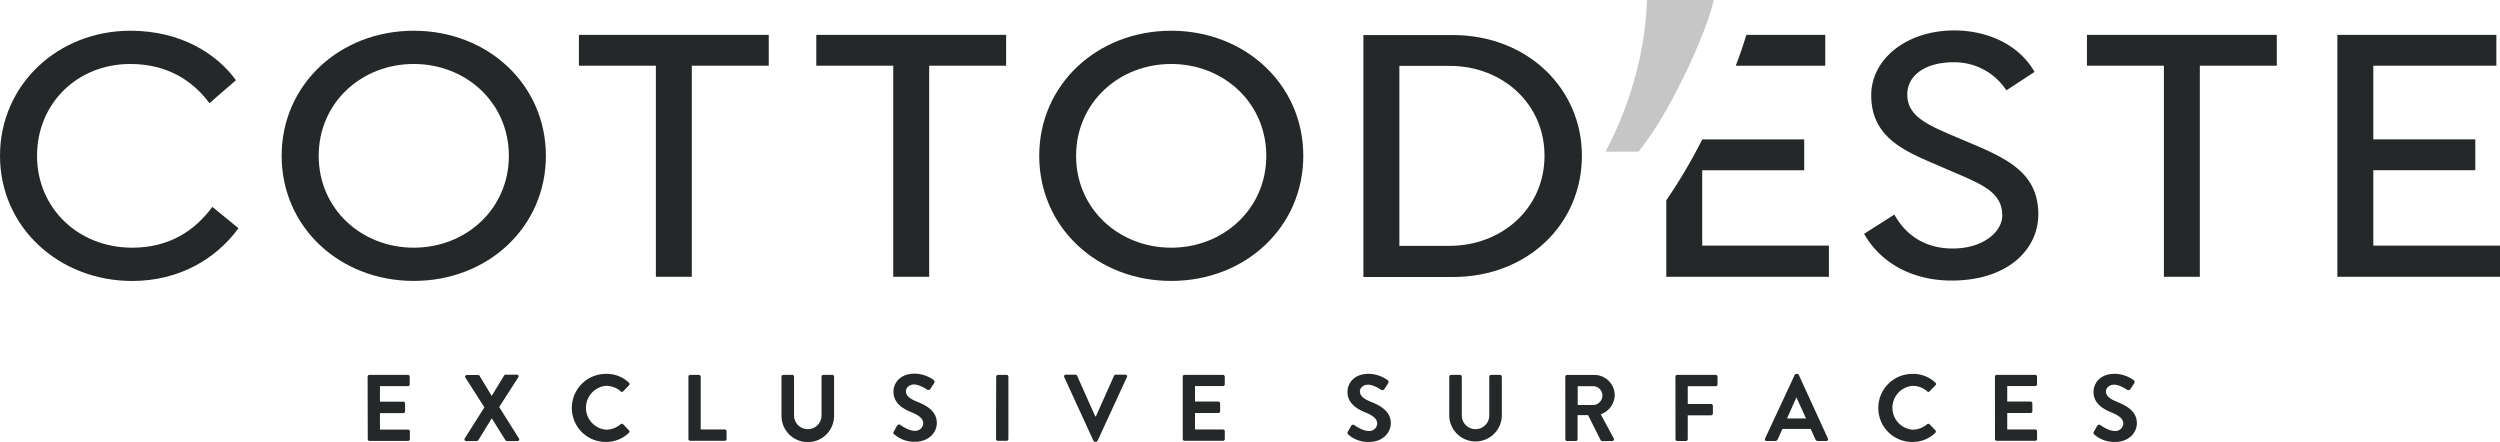
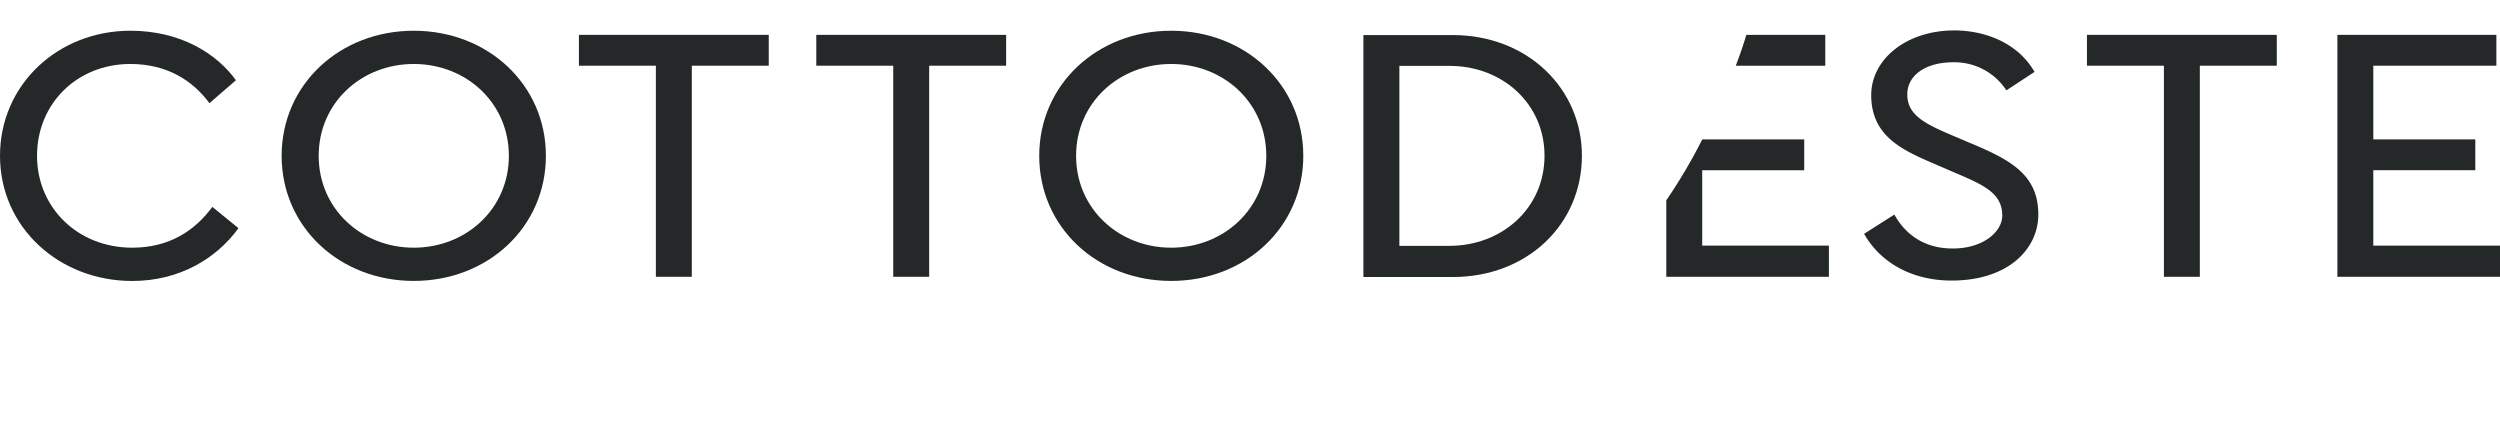
<svg xmlns="http://www.w3.org/2000/svg" viewBox="0 0 909.33 160.75">
  <defs>
    <style>.cls-1{fill:#252829;}.cls-2{fill:#c6c6c6;}</style>
  </defs>
  <title>cloudAsset 2CDEEEE</title>
  <g id="Layer_2" data-name="Layer 2">
    <g id="Layer_1-2" data-name="Layer 1">
      <path class="cls-1" d="M86.74,83c-8,11-21.39,19.2-38.68,19.2C21.39,102.18,0,82.61,0,56.68s21.12-45.5,47.4-45.5c18.35,0,31.42,8.35,38.42,18l-9.64,8.35C70.24,29.5,61,23.27,47.4,23.27,28,23.27,13.47,37.73,13.47,56.68S28.39,90.09,48.06,90.09c13.6,0,22.84-6.24,29.18-14.84Z" />
      <path class="cls-1" d="M150.5,90.09c19,0,34.59-14.09,34.59-33.41S169.52,23.27,150.5,23.27s-34.58,14.09-34.58,33.41,15.57,33.41,34.58,33.41m0-78.91c26.94,0,48.06,19.57,48.06,45.5s-21.12,45.5-48.06,45.5-48.06-19.57-48.06-45.5,21.13-45.5,48.06-45.5" />
      <polygon class="cls-1" points="210.57 12.68 279.62 12.68 279.62 23.9 251.63 23.9 251.63 100.68 238.56 100.68 238.56 23.9 210.57 23.9 210.57 12.68" />
      <polygon class="cls-1" points="296.91 12.68 365.96 12.68 365.96 23.9 337.97 23.9 337.97 100.68 324.9 100.68 324.9 23.9 296.91 23.9 296.91 12.68" />
      <path class="cls-1" d="M426,90.09c19,0,34.59-14.09,34.59-33.41S445,23.27,426,23.27s-34.59,14.09-34.59,33.41S407,90.09,426,90.09m0-78.91c26.93,0,48.05,19.57,48.05,45.5S453,102.18,426,102.18,378,82.61,378,56.68,399.1,11.18,426,11.18" />
      <path class="cls-1" d="M729.79,32.87a22.56,22.56,0,0,0-19.28-10.22c-10.16,0-16.77,4.74-16.77,11.72,0,8.85,9.11,11.71,21.52,17.08,15,6.23,26.14,11.46,26.14,26.54,0,12.59-10.95,24.06-31.55,24.06-13.6,0-25.48-5.86-31.82-17l11-7c4.75,8.48,12.28,12.34,21.25,12.34,11.1,0,18-6.11,18-12,0-9.1-8.45-11.72-20.73-17.08-12.67-5.61-26.93-10-26.93-26.68,0-13,12.67-23.56,30.24-23.56,10.56,0,22.83,4.11,29.17,15.08Z" />
      <polygon class="cls-1" points="759.09 12.68 828.14 12.68 828.14 23.9 800.15 23.9 800.15 100.68 787.08 100.68 787.08 23.9 759.09 23.9 759.09 12.68" />
      <polygon class="cls-1" points="908.01 12.68 908.01 23.9 863.25 23.9 863.25 50.7 900.35 50.7 900.35 61.91 863.25 61.91 863.25 89.34 909.33 89.34 909.33 100.68 850.18 100.68 850.18 12.68 908.01 12.68" />
      <path class="cls-1" d="M527.21,89.42c19,0,34.58-13.59,34.58-32.79,0-19-15.44-32.66-34.45-32.66H509V89.42Zm-31.3-76.67h32.48c27.2,0,47,19.45,47,43.88,0,24.93-19.8,44.13-47,44.13H495.91Z" />
      <path class="cls-1" d="M631.35,23.9h32.56V12.68H635.2c-1,3.35-2.28,7.15-3.85,11.22m33.88,76.78V89.34H619.15V61.92h37.1V50.7H619.17a195.3,195.3,0,0,1-12.56,21.39c-.17.25-.36.47-.53.72v27.87Z" />
-       <path class="cls-2" d="M594.52,28.7A118.36,118.36,0,0,0,599.06,0h24.29c-2.88,12.57-14.61,37.27-23.21,49.54-1.35,1.94-2.73,3.82-4.12,5.63H583.94A128.45,128.45,0,0,0,594.52,28.7Z" />
-       <path class="cls-1" d="M761.79,158.07a11,11,0,0,0,7.56,2.68c4.84,0,7.9-3.26,7.9-6.8,0-4.43-3.85-6.43-7.18-7.77-2.79-1.13-4.06-2.23-4.06-3.85,0-1.1,1.07-2.41,3-2.41s4.5,1.72,4.77,1.9a.91.91,0,0,0,1.21-.42l1.3-2a.85.85,0,0,0-.2-1.13,12.17,12.17,0,0,0-6.88-2.3c-5.46,0-7.73,3.54-7.73,6.6,0,4,3.23,6.12,6.46,7.42,2.89,1.17,4.37,2.37,4.37,4.13a2.87,2.87,0,0,1-3.13,2.64c-2.24,0-5-2-5.19-2.13a.8.8,0,0,0-1.17.24L761.62,157c-.31.55-.14.73.17,1m-36.15,1.69a.65.65,0,0,0,.65.65h14a.66.66,0,0,0,.66-.65v-2.82a.66.66,0,0,0-.66-.65H730.1v-6h8.49a.65.65,0,0,0,.65-.65v-2.85a.68.68,0,0,0-.65-.66H730.1v-5.64h10.17a.65.65,0,0,0,.66-.65V137a.66.66,0,0,0-.66-.65h-14a.65.65,0,0,0-.65.65ZM683.2,148.42a12.31,12.31,0,0,0,12.4,12.33,11.78,11.78,0,0,0,8.35-3.33.65.65,0,0,0,0-.93l-2.13-2.2a.64.64,0,0,0-.86,0,8.22,8.22,0,0,1-5.26,2,8,8,0,0,1,0-15.95,8.12,8.12,0,0,1,5.29,2,.54.54,0,0,0,.86,0l2.1-2.16a.65.65,0,0,0,0-1A11.63,11.63,0,0,0,695.6,136a12.37,12.37,0,0,0-12.4,12.41M650,152.2l3.37-7.56h.1l3.44,7.56Zm-7.35,8.21h3a1,1,0,0,0,1-.69l1.68-3.71h10.27l1.69,3.71a1,1,0,0,0,1,.69h3a.61.61,0,0,0,.59-.89l-10.58-23.13a.6.6,0,0,0-.59-.38h-.34a.64.64,0,0,0-.59.38L642,159.52a.61.61,0,0,0,.59.89m-33.16-.65a.65.65,0,0,0,.65.65h3.16a.68.68,0,0,0,.65-.65v-8.7h8.49a.68.68,0,0,0,.65-.65v-2.82a.68.68,0,0,0-.65-.65h-8.49v-6.47h10.17a.65.65,0,0,0,.66-.65V137a.66.66,0,0,0-.66-.65h-14a.65.65,0,0,0-.65.65Zm-35.57-12.44v-6.85h5.6a3.42,3.42,0,0,1,3.4,3.34,3.51,3.51,0,0,1-3.4,3.51Zm-4.5,12.44a.65.65,0,0,0,.65.65h3.16a.68.68,0,0,0,.65-.65V151h3.82l4.57,9.11a.59.59,0,0,0,.55.31h3.61a.65.65,0,0,0,.58-1l-4.71-8.73a7.58,7.58,0,0,0,5.09-6.94,7.44,7.44,0,0,0-7.49-7.38H570a.65.65,0,0,0-.65.65Zm-42.23-8.45a9.57,9.57,0,0,0,19.13,0V137a.68.68,0,0,0-.65-.65h-3.26a.65.65,0,0,0-.65.65V151.1a5,5,0,1,1-10,0V137a.66.66,0,0,0-.65-.65H527.8a.67.67,0,0,0-.65.65Zm-36.71,6.76a11,11,0,0,0,7.56,2.68c4.85,0,7.9-3.26,7.9-6.8,0-4.43-3.84-6.43-7.18-7.77-2.78-1.13-4.06-2.23-4.06-3.85,0-1.1,1.07-2.41,3-2.41s4.5,1.72,4.78,1.9a.9.9,0,0,0,1.2-.42l1.31-2a.85.85,0,0,0-.21-1.13,12.16,12.16,0,0,0-6.87-2.3c-5.47,0-7.73,3.54-7.73,6.6,0,4,3.22,6.12,6.46,7.42,2.88,1.17,4.36,2.37,4.36,4.13a2.87,2.87,0,0,1-3.13,2.64c-2.23,0-5-2-5.19-2.13a.79.79,0,0,0-1.16.24L490.27,157c-.31.55-.14.73.17,1m-60.24,1.69a.66.66,0,0,0,.65.65h14a.66.66,0,0,0,.65-.65v-2.82a.66.66,0,0,0-.65-.65H434.66v-6h8.49a.65.65,0,0,0,.65-.65v-2.85a.68.68,0,0,0-.65-.66h-8.49v-5.64h10.18a.65.65,0,0,0,.65-.65V137a.66.66,0,0,0-.65-.65h-14a.66.66,0,0,0-.65.65Zm-32.48.62a.63.63,0,0,0,.59.37h.34a.61.61,0,0,0,.58-.37l10.66-23.13a.6.6,0,0,0-.58-.89H405.8a.63.63,0,0,0-.59.38l-6.59,14.77h-.25l-6.59-14.77a.63.63,0,0,0-.59-.38h-3.5a.61.61,0,0,0-.59.89Zm-35.43-.62a.68.68,0,0,0,.66.65h3.19a.67.67,0,0,0,.65-.65V137a.67.67,0,0,0-.65-.65H363a.68.68,0,0,0-.66.65Zm-37-1.69a11,11,0,0,0,7.56,2.68c4.84,0,7.9-3.26,7.9-6.8,0-4.43-3.85-6.43-7.18-7.77-2.79-1.13-4.06-2.23-4.06-3.85,0-1.1,1.07-2.41,3-2.41s4.5,1.72,4.77,1.9a.91.91,0,0,0,1.21-.42l1.3-2a.85.85,0,0,0-.2-1.13,12.17,12.17,0,0,0-6.88-2.3c-5.46,0-7.73,3.54-7.73,6.6,0,4,3.23,6.12,6.46,7.42,2.89,1.17,4.37,2.37,4.37,4.13a2.87,2.87,0,0,1-3.13,2.64c-2.24,0-5-2-5.19-2.13a.8.8,0,0,0-1.17.24L325.08,157c-.31.55-.14.73.17,1m-41-6.76a9.57,9.57,0,0,0,19.14,0V137a.68.68,0,0,0-.65-.65h-3.26a.66.66,0,0,0-.66.65V151.1a5,5,0,1,1-10,0V137a.66.66,0,0,0-.66-.65h-3.25a.68.68,0,0,0-.66.65Zm-33.85,8.45a.66.66,0,0,0,.65.65h12.58a.65.65,0,0,0,.65-.65v-2.82a.65.65,0,0,0-.65-.65h-8.76V137a.68.68,0,0,0-.66-.65h-3.16a.66.66,0,0,0-.65.65ZM208,148.42a12.31,12.31,0,0,0,12.4,12.33,11.77,11.77,0,0,0,8.35-3.33.66.66,0,0,0,0-.93l-2.13-2.2a.64.64,0,0,0-.86,0,8.24,8.24,0,0,1-5.26,2,8,8,0,0,1,0-15.95,8.14,8.14,0,0,1,5.3,2,.54.54,0,0,0,.86,0l2.09-2.16a.64.64,0,0,0,0-1,11.67,11.67,0,0,0-8.32-3.19A12.37,12.37,0,0,0,208,148.42m-38.94,11a.63.63,0,0,0,.62,1h3.71a.74.74,0,0,0,.59-.31l4.84-7.87h.11l4.91,7.87a.69.69,0,0,0,.58.31h3.72a.61.61,0,0,0,.58-1l-7.15-11.38,6.91-10.75a.61.61,0,0,0-.58-1h-4a.62.62,0,0,0-.55.31L178.85,144h0l-4.4-7.28a.67.67,0,0,0-.55-.31h-4a.61.61,0,0,0-.58,1l6.87,10.75Zm-35.29.31a.66.66,0,0,0,.66.65h14a.65.65,0,0,0,.65-.65v-2.82a.65.65,0,0,0-.65-.65H138.2v-6h8.48a.65.65,0,0,0,.66-.65v-2.85a.68.68,0,0,0-.66-.66H138.2v-5.64h10.17a.64.64,0,0,0,.65-.65V137a.65.65,0,0,0-.65-.65h-14a.66.66,0,0,0-.66.65Z" />
    </g>
  </g>
</svg>